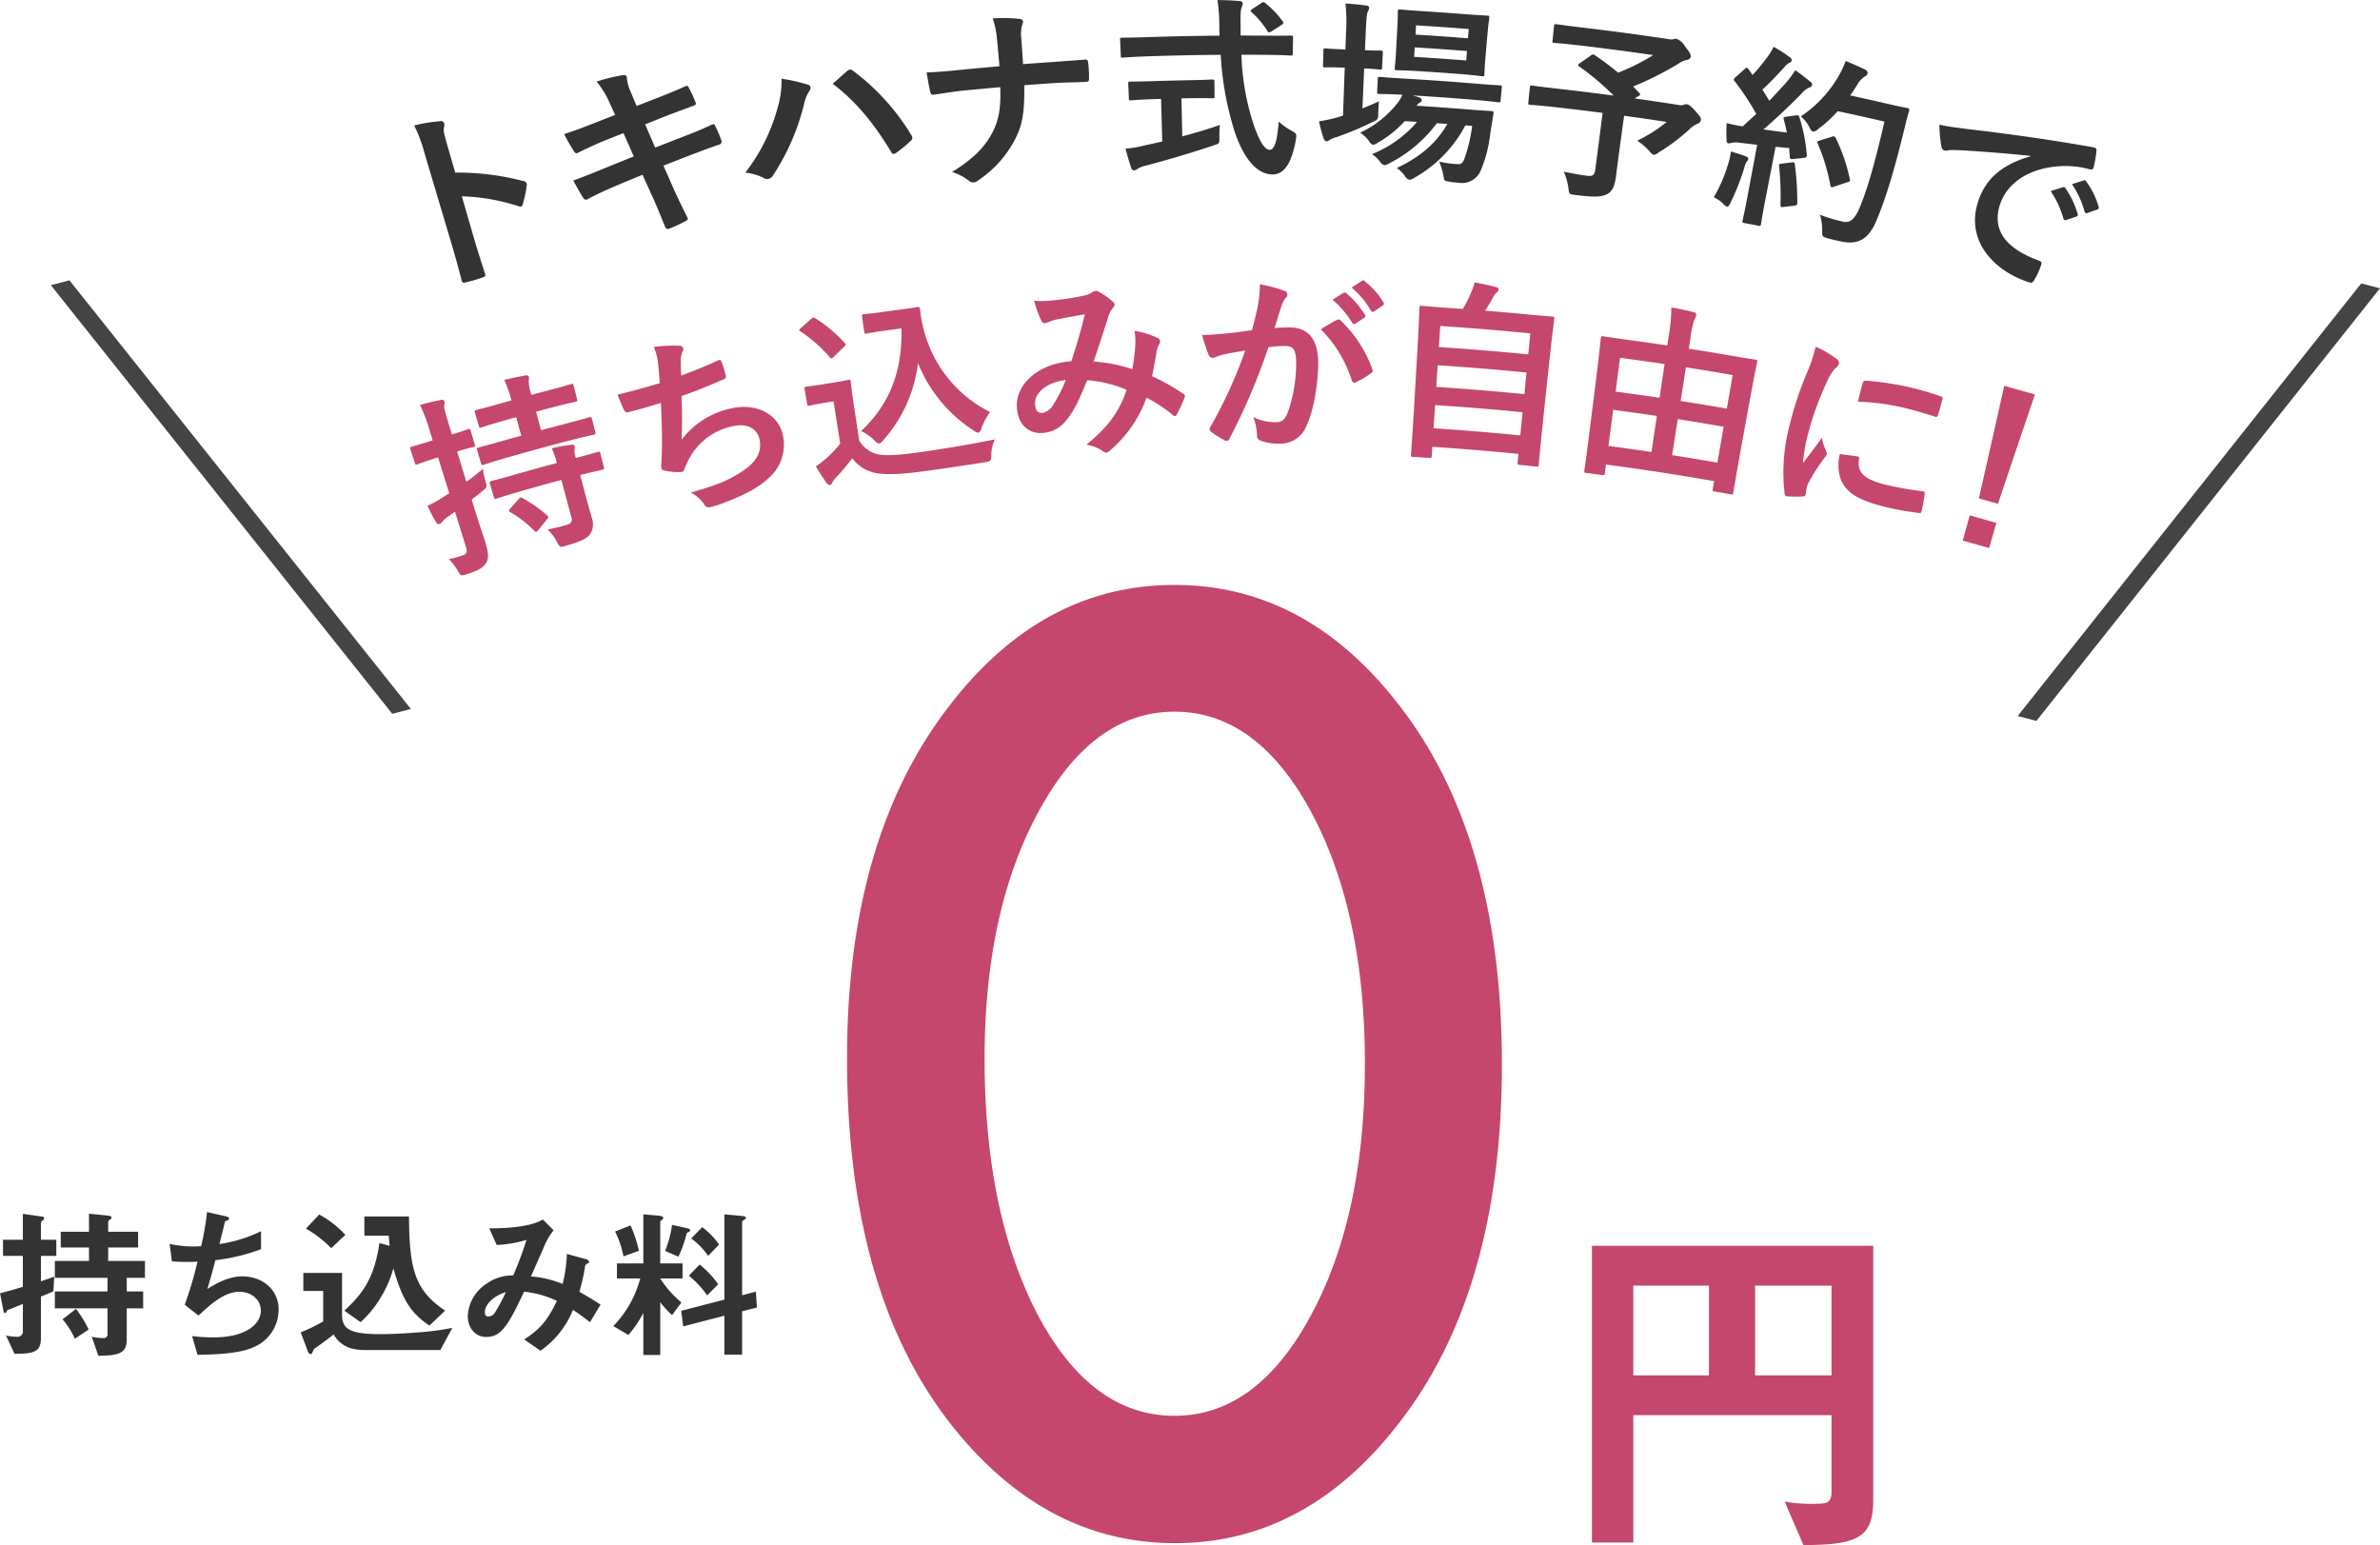
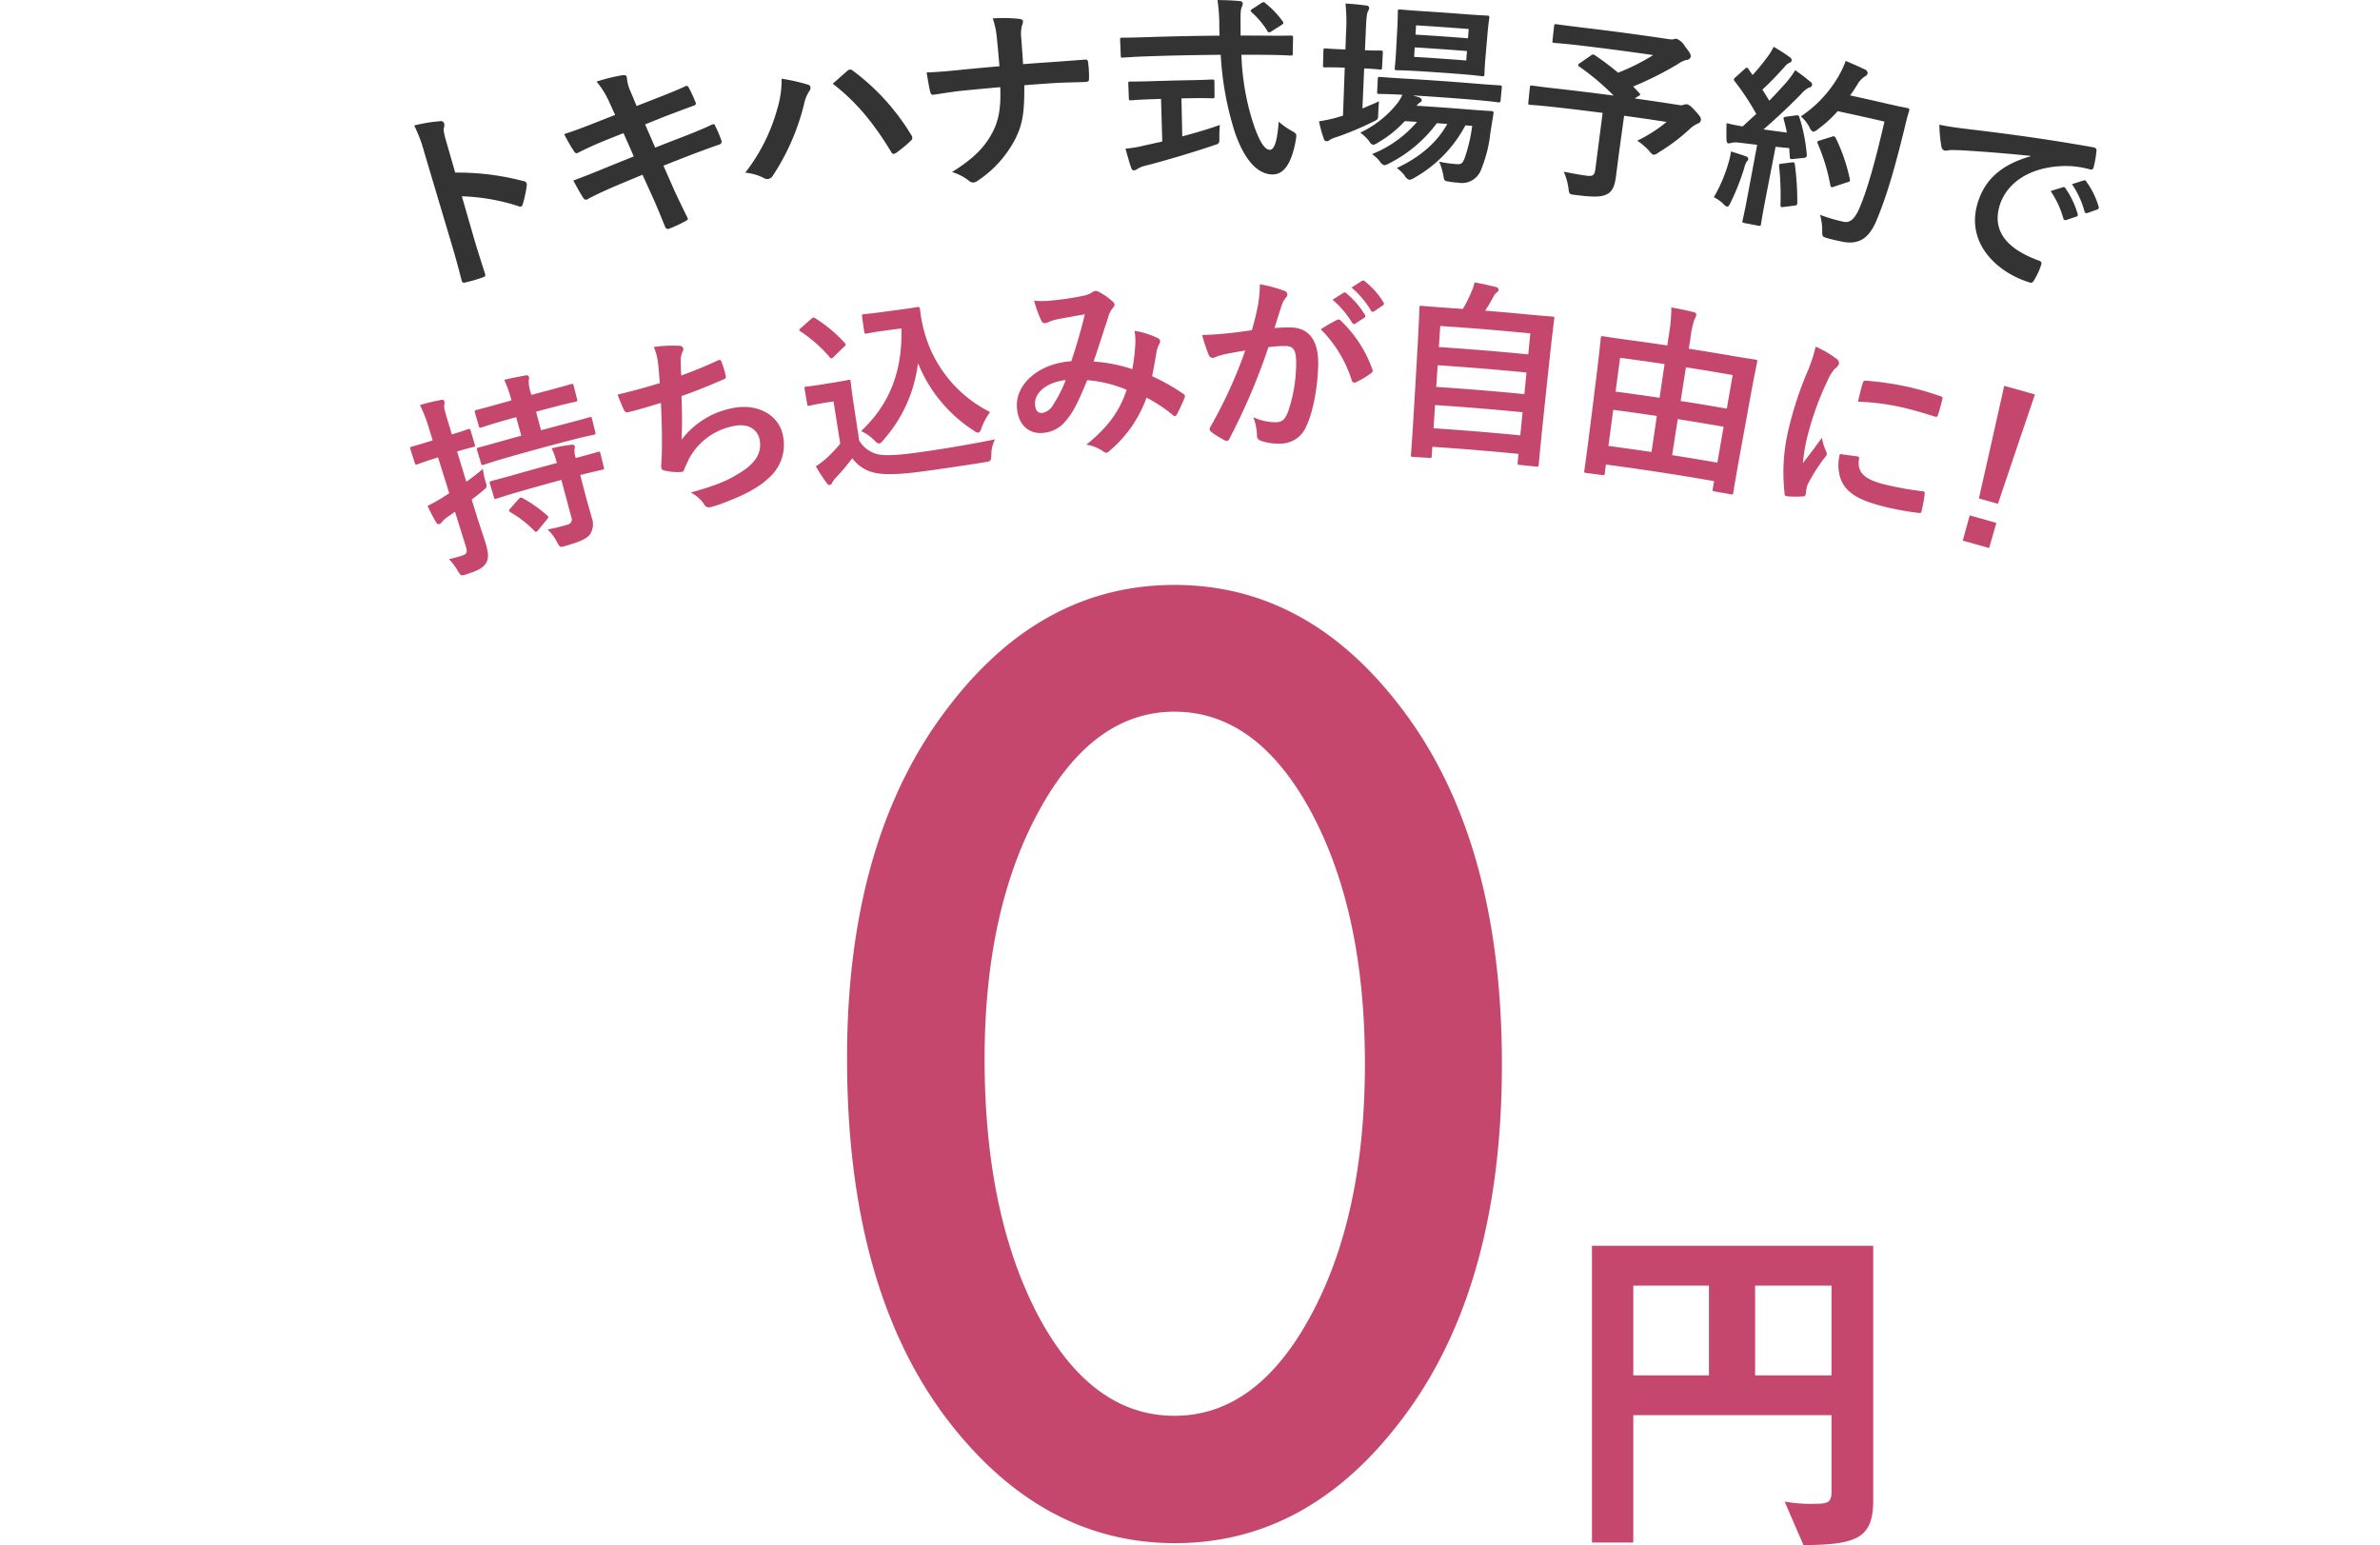
<svg xmlns="http://www.w3.org/2000/svg" id="tit_merit_popup_sp.svg" width="470.031" height="305.156" viewBox="0 0 470.031 305.156">
  <defs>
    <style>
      .cls-1 {
        fill: #333;
      }

      .cls-1, .cls-2, .cls-3 {
        fill-rule: evenodd;
      }

      .cls-2 {
        fill: #c5476e;
      }

      .cls-3 {
        fill: #444;
      }
    </style>
  </defs>
  <g id="グループ_15" data-name="グループ 15">
    <path id="トキハナ式場予約で" class="cls-1" d="M227.356,218.456c-0.595-2.058-.86-2.977-0.728-3.533a1.959,1.959,0,0,0,.067-0.935,0.729,0.729,0,0,0-.917-0.413,29.757,29.757,0,0,0-5.015.835,27.591,27.591,0,0,1,2,5.313q2.688,9.021,5.375,18.043c0.7,2.347,1.306,4.521,2.006,7.268,0.131,0.44.346,0.5,0.858,0.343a26.287,26.287,0,0,0,3.253-.954c0.512-.148.663-0.311,0.5-0.742-0.837-2.626-1.537-4.773-2.227-7.163q-1.175-4.062-2.347-8.125a40.225,40.225,0,0,1,11.208,1.96,0.6,0.6,0,0,0,.463.074,0.654,0.654,0,0,0,.379-0.537,23.183,23.183,0,0,0,.766-3.648,0.7,0.7,0,0,0-.67-0.852,50.879,50.879,0,0,0-13.456-1.676l-1.518-5.258h0Zm33.1-6.13q-1.7.658-3.4,1.327c-2.57,1.029-4.625,1.8-6.666,2.456a32.573,32.573,0,0,0,1.981,3.455,0.531,0.531,0,0,0,.817.2c0.968-.511,3.407-1.644,5.44-2.465q1.738-.694,3.483-1.38,1.018,2.3,2.03,4.605-2.572,1.021-5.132,2.068c-2.631,1.084-4.567,1.864-6.811,2.691,0.595,1.115,1.319,2.435,1.957,3.421a0.608,0.608,0,0,0,.964.2c1.337-.718,3.337-1.669,5.8-2.707q2.463-1.038,4.938-2.054,0.959,2.1,1.91,4.2c1.048,2.278,2.024,4.807,2.583,6.135a0.585,0.585,0,0,0,.839.289,26.9,26.9,0,0,0,3.214-1.5c0.311-.182.474-0.332,0.4-0.512-0.871-1.774-2.006-4.039-3.061-6.437q-0.87-1.988-1.747-3.972,2.524-1,5.062-1.984c2.613-1,4.833-1.811,5.951-2.179a0.609,0.609,0,0,0,.453-0.748,20.72,20.72,0,0,0-1.222-2.884c-0.11-.369-0.254-0.5-0.733-0.289-1.352.649-3.157,1.426-5.788,2.427q-2.685,1.034-5.357,2.092-0.988-2.293-1.986-4.584,1.632-.663,3.269-1.318c1.86-.742,4.525-1.711,6.25-2.36,0.38-.114.552-0.264,0.5-0.527a25.254,25.254,0,0,0-1.412-3.077,0.491,0.491,0,0,0-.511-0.328c-1.927.926-4.562,1.931-6.7,2.774q-1.538.6-3.073,1.2-0.632-1.507-1.266-3.014a7.95,7.95,0,0,1-.665-2.675c-0.082-.374-0.389-0.463-0.907-0.389a37.233,37.233,0,0,0-5.072,1.256,17.546,17.546,0,0,1,2.623,4.308Q259.935,211.188,260.456,212.326Zm25.7,11.4a10.449,10.449,0,0,1,3.614,1.024,1.29,1.29,0,0,0,.934.225,1.449,1.449,0,0,0,.959-0.749,45.2,45.2,0,0,0,6.1-14.032,7.229,7.229,0,0,1,1-2.518,1.124,1.124,0,0,0,.273-0.816,0.659,0.659,0,0,0-.561-0.533,36.977,36.977,0,0,0-5.148-1.159,19.071,19.071,0,0,1-.828,5.877A35.966,35.966,0,0,1,286.152,223.725Zm17.277-17.562c4.436,3.416,7.9,7.471,11.527,13.448,0.215,0.474.49,0.516,0.956,0.226a24.359,24.359,0,0,0,2.914-2.4,0.741,0.741,0,0,0,.309-0.653,0.951,0.951,0,0,0-.217-0.514A44.454,44.454,0,0,0,307.41,203.59a0.817,0.817,0,0,0-.63-0.222,0.958,0.958,0,0,0-.517.3c-0.607.51-1.563,1.379-2.834,2.492h0Zm37.582-3.871c-0.129-2.178-.226-3.437-0.364-5.23a6.915,6.915,0,0,1,.138-2.352,2.237,2.237,0,0,0,.214-0.86c-0.02-.267-0.191-0.408-0.638-0.489a29.772,29.772,0,0,0-5.341-.1,15.706,15.706,0,0,1,.808,3.81c0.184,1.674.36,3.733,0.523,5.639q-3.858.33-7.713,0.714c-1.918.191-4.108,0.418-6.672,0.512,0.236,1.4.491,2.987,0.692,3.734,0.142,0.562.279,0.739,0.779,0.646,1.47-.2,3.667-0.587,5.571-0.776q3.749-.374,7.5-0.7c0.153,4.058-.291,6.592-1.577,9.013-1.58,2.987-3.9,5.234-7.946,7.74a10.314,10.314,0,0,1,3.38,1.766,1.127,1.127,0,0,0,.865.3,1.543,1.543,0,0,0,.838-0.352,22.021,22.021,0,0,0,7.4-8.231c1.42-2.842,1.83-5.06,1.789-10.622q2.763-.214,5.526-0.4c2.181-.149,5.149-0.173,6.55-0.249,0.584-.033.734-0.156,0.7-0.767a19.036,19.036,0,0,0-.162-2.98c-0.074-.648-0.235-0.716-0.783-0.647-2.038.151-4.625,0.347-6.821,0.5q-2.628.178-5.254,0.381h0Zm39.037-1.841a61.675,61.675,0,0,0,2.751,15.178c1.928,5.658,4.541,8.379,7.4,8.449,2.219,0.064,3.83-1.972,4.69-6.854,0.176-1.183.177-1.184-.921-1.816a12.7,12.7,0,0,1-2.463-1.761c-0.277,3.479-.759,5.577-1.784,5.566-1.139-.011-2.3-2.239-3.4-5.687a49.166,49.166,0,0,1-2.189-13.091q2.339,0,4.676.019c3.577,0.033,4.793.139,5.029,0.141,0.393,0.006.433-.031,0.44-0.452q0.027-1.512.055-3.022c0.007-.421-0.032-0.46-0.427-0.467-0.238,0-1.466.045-5.066,0.012q-2.433-.019-4.866-0.019,0-.841,0-1.684c-0.04-2.563,0-3.329.2-3.864a2.446,2.446,0,0,0,.24-0.8,0.589,0.589,0,0,0-.641-0.459c-1.361-.152-2.924-0.184-4.366-0.21a34.8,34.8,0,0,1,.363,5.47c0,0.535.048,1.071,0.052,1.568q-7.1.055-14.2,0.289c-3.6.121-4.827,0.1-5.065,0.113-0.395.016-.393,0.055-0.375,0.475q0.063,1.511.128,3.02c0.018,0.421.02,0.459,0.412,0.443,0.236-.008,1.45-0.144,5.025-0.265Q372.9,200.5,380.048,200.451Zm-6.245,8.577c3.25-.058,4.335.014,4.567,0.01,0.426-.005.464-0.043,0.461-0.388q-0.015-1.434-.028-2.869c0-.421-0.044-0.459-0.472-0.455-0.234,0-1.324.085-4.6,0.144q-3.447.065-6.893,0.173c-3.31.106-4.4,0.08-4.637,0.087-0.389.016-.426,0.056-0.409,0.476q0.057,1.434.115,2.868c0.014,0.344.054,0.38,0.441,0.365,0.232-.007,1.312-0.134,4.6-0.239l1.315-.04,0.243,8.415q-1.82.4-3.633,0.806a21.48,21.48,0,0,1-3.633.6c0.361,1.325.806,2.916,1.145,3.821a0.586,0.586,0,0,0,.548.476,1.4,1.4,0,0,0,.668-0.294,4.953,4.953,0,0,1,1.565-.632c4.044-1.03,9.691-2.724,13.487-4.019,1.138-.356,1.138-0.355,1.128-1.618-0.006-.765.024-1.722,0.1-2.411-2.293.821-4.921,1.585-7.427,2.252l-0.162-7.5ZM386.33,191.37c-0.4.267-.48,0.381-0.162,0.689a16.675,16.675,0,0,1,3.079,3.654,0.515,0.515,0,0,0,.353.309,1.13,1.13,0,0,0,.518-0.224q0.938-.6,1.879-1.2c0.48-.3.523-0.452,0.289-0.761a17.785,17.785,0,0,0-3.391-3.559,0.635,0.635,0,0,0-.4-0.233,1.045,1.045,0,0,0-.481.226Q387.171,190.82,386.33,191.37Zm43.385,23.122a31.613,31.613,0,0,1-1.53,6.478c-0.428,1.041-.739,1.13-1.571,1.065a21.2,21.2,0,0,1-3.425-.489,12.759,12.759,0,0,1,.8,2.591c0.214,1.205.213,1.205,1.072,1.347a16.1,16.1,0,0,0,1.91.225,4.018,4.018,0,0,0,4.5-2.579,26.3,26.3,0,0,0,1.828-7.214q0.307-1.913.616-3.825c0.077-.416-0.032-0.5-0.456-0.54-0.232-.019-1.356-0.051-4.635-0.319q-5.034-.408-10.072-0.723a1.867,1.867,0,0,1,.661-0.649,0.511,0.511,0,0,0,.341-0.476,0.7,0.7,0,0,0-.51-0.531q-0.628-.194-1.259-0.385,5.813,0.354,11.619.831c3.755,0.312,5.063.519,5.256,0.534,0.387,0.036.429,0,.468-0.418q0.114-1.237.229-2.476c0.036-.381,0-0.423-0.389-0.459-0.195-.015-1.524-0.07-5.3-0.384q-6.522-.536-13.052-0.918c-3.781-.218-5.065-0.348-5.3-0.362-0.39-.019-0.431.017-0.449,0.4l-0.12,2.484c-0.02.42,0.017,0.46,0.4,0.479,0.194,0.012,1.4-.013,4.579.167a7.968,7.968,0,0,1-.9,1.559,20.407,20.407,0,0,1-7.421,5.917,7.9,7.9,0,0,1,1.761,1.687,1.426,1.426,0,0,0,.767.725,2.469,2.469,0,0,0,.977-0.45,21.9,21.9,0,0,0,5.292-4.236q1.209,0.07,2.419.147a22.789,22.789,0,0,1-8.889,6.368,6.691,6.691,0,0,1,1.526,1.416,1.531,1.531,0,0,0,.908.775,2.264,2.264,0,0,0,.967-0.371,26.758,26.758,0,0,0,9.4-7.926q1.035,0.072,2.072.149c-2.043,3.611-5.187,6.448-9.973,8.7a7.079,7.079,0,0,1,1.574,1.548,1.62,1.62,0,0,0,.9.783,2.156,2.156,0,0,0,.929-0.364,25.628,25.628,0,0,0,10.141-10.395Zm-9.357-22.631c-3.473-.217-4.587-0.347-4.867-0.364-0.4-.022-0.441.014-0.462,0.4-0.012.229,0.018,1.151-.1,3.252q-0.126,2.311-.251,4.623c-0.118,2.178-.242,3.015-0.256,3.282-0.021.382,0.016,0.423,0.407,0.444,0.273,0.017,1.373-.007,4.774.206q3.673,0.233,7.346.514c3.359,0.26,4.446.438,4.719,0.459,0.39,0.033.432,0,.465-0.383,0.02-.229.017-1.112,0.2-3.285l0.4-4.613c0.18-2.1.338-3,.357-3.234,0.033-.381,0-0.423-0.4-0.457-0.279-.022-1.4-0.049-4.832-0.314Q424.11,192.1,420.358,191.861Zm8.18,9.713q-5.142-.407-10.289-0.719l0.114-1.872q5.163,0.314,10.322.722Zm0.492-6.218q-0.073.917-.145,1.831-5.183-.41-10.369-0.724l0.111-1.834q5.2,0.317,10.4.727h0Zm-20.648,7.783c2.112,0.093,2.852.208,3.086,0.219,0.391,0.019.432-.017,0.451-0.4l0.144-2.905c0.019-.382-0.018-0.422-0.412-0.442-0.236-.01-0.988.027-3.114-0.066q0.074-1.7.148-3.4c0.12-2.791.2-3.745,0.423-4.233a1.9,1.9,0,0,0,.273-0.754,0.6,0.6,0,0,0-.621-0.448c-1.315-.171-2.512-0.3-4.071-0.391a33.852,33.852,0,0,1,.109,5.786q-0.058,1.644-.119,3.289l-0.315-.011c-2.6-.092-3.385-0.187-3.621-0.195-0.355-.01-0.395.027-0.406,0.409l-0.084,2.907c-0.01.383,0.028,0.422,0.38,0.432,0.234,0.008,1.019-.05,3.6.041l0.313,0.011L404.2,212.47c-0.312.1-.622,0.169-0.9,0.274a27.865,27.865,0,0,1-3.832.838,25.33,25.33,0,0,0,.935,3.433,0.645,0.645,0,0,0,.557.515,1.174,1.174,0,0,0,.7-0.323,5.859,5.859,0,0,1,1.239-.5,60.2,60.2,0,0,0,7.176-3c1.064-.524,1.061-0.446,1.084-1.71,0.041-.841.084-1.72,0.155-2.367-1.111.52-2.215,0.967-3.278,1.419Q408.212,207.1,408.382,203.139Zm42.587-1.032a0.542,0.542,0,0,0-.32.347,0.4,0.4,0,0,0,.239.337,49.255,49.255,0,0,1,6.769,5.713q-5.589-.743-11.189-1.371c-3.462-.386-4.661-0.578-4.894-0.605-0.389-.04-0.432,0-0.471.375q-0.153,1.485-.305,2.969c-0.039.381,0,.423,0.383,0.463,0.231,0.026,1.438.065,4.877,0.448q4.713,0.53,9.419,1.14-0.727,5.616-1.456,11.232c-0.138,1.063-.517,1.322-1.61,1.183q-1.752-.224-4.611-0.8a12.17,12.17,0,0,1,.916,3.193c0.154,1.252.153,1.251,1.314,1.393,3.779,0.47,5.191.436,6.38-.178,0.863-.462,1.412-1.391,1.668-3.248,0.193-1.4.4-3.152,0.775-5.919q0.432-3.147.865-6.293,4.2,0.577,8.395,1.22a27.837,27.837,0,0,1-5.8,3.7,13.057,13.057,0,0,1,2.388,2.05,2.061,2.061,0,0,0,.823.742,1.652,1.652,0,0,0,.96-0.435,37.366,37.366,0,0,0,6.077-4.548,5.836,5.836,0,0,1,1.65-1.165,0.869,0.869,0,0,0,.657-0.629c0.068-.415.031-0.655-1.013-1.795-1.071-1.221-1.448-1.358-1.757-1.407a1.314,1.314,0,0,0-.611.1,1.56,1.56,0,0,1-.92.048q-4.376-.686-8.758-1.3c0.232-.148.463-0.3,0.7-0.443,0.475-.281.481-0.318,0.207-0.628q-0.6-.645-1.207-1.29a65.008,65.008,0,0,0,8.93-4.491,4.672,4.672,0,0,1,1.608-.757,0.843,0.843,0,0,0,.821-0.607c0.066-.415-0.115-0.794-1.13-2.075a3.459,3.459,0,0,0-1.674-1.5,1.223,1.223,0,0,0-.583.105,3.159,3.159,0,0,1-1.047-.041q-8.3-1.239-16.627-2.232c-3.894-.461-5.239-0.675-5.478-0.7-0.358-.039-0.4,0-0.443.375q-0.155,1.427-.31,2.853c-0.042.381-.006,0.423,0.349,0.462,0.237,0.028,1.59.089,5.461,0.547q7.049,0.841,14.081,1.859a42.587,42.587,0,0,1-6.927,3.48,56.884,56.884,0,0,0-4.584-3.445,0.559,0.559,0,0,0-.806.055Q452.054,201.349,450.969,202.107Zm40.789,10.561c-0.539.089-.63,0.15-0.511,0.563,0.239,0.826.431,1.683,0.614,2.577-1.52-.183-3.109-0.412-4.622-0.619,2.185-1.886,4.868-4.368,7.462-7.01a4.565,4.565,0,0,1,1.595-1.28,0.6,0.6,0,0,0,.544-0.476,0.655,0.655,0,0,0-.356-0.657,35.352,35.352,0,0,0-2.97-2.269,20.173,20.173,0,0,1-1.719,2.356c-1.137,1.261-2.26,2.488-3.408,3.673-0.423-.742-0.894-1.453-1.36-2.2,1.509-1.393,2.77-2.713,4.423-4.539a2.345,2.345,0,0,1,.921-0.758,0.708,0.708,0,0,0,.449-0.42,0.751,0.751,0,0,0-.4-0.7,32.758,32.758,0,0,0-3.173-2.044,11.51,11.51,0,0,1-1.341,2.164,38.759,38.759,0,0,1-2.818,3.414q-0.4-.579-0.8-1.156a0.559,0.559,0,0,0-.313-0.289,0.616,0.616,0,0,0-.453.269q-0.89.793-1.776,1.59a1.245,1.245,0,0,0-.359.442,0.532,0.532,0,0,0,.175.381,50.054,50.054,0,0,1,4.256,6.442q-1.347,1.23-2.682,2.466c-1.007-.143-2.038-0.366-3.18-0.643-0.051,1.428-.05,2.322-0.018,3.26,0.011,0.391.079,0.674,0.346,0.722a1.063,1.063,0,0,0,.607-0.087,4.2,4.2,0,0,1,1.468-.048q1.818,0.212,3.635.435l-1.881,10.042c-0.648,3.46-.955,4.688-1,4.913-0.07.376-.04,0.421,0.331,0.491q1.41,0.264,2.82.537c0.371,0.072.416,0.042,0.489-.334,0.036-.187.21-1.479,0.881-4.935s1.337-6.887,2-10.33c0.893,0.095,1.787.193,2.687,0.255q0.061,0.891.121,1.78c0.008,0.353.153,0.421,0.594,0.393q1.073-.117,2.146-0.228c0.526-.048.641-0.22,0.611-0.655a33.352,33.352,0,0,0-1.458-7.365c-0.126-.376-0.2-0.429-0.689-0.372Q492.7,212.541,491.758,212.668Zm19.379,0.972c-1.8,7.754-3.314,13.254-4.95,17.119-0.829,1.89-1.741,2.976-3.117,2.666a31.225,31.225,0,0,1-4.657-1.379,11.121,11.121,0,0,1,.425,3.068c0,1.253,0,1.252,1.092,1.571,0.945,0.286,1.987.48,2.763,0.656,3.486,0.711,5.452-.7,6.952-4.36,1.949-4.729,3.457-9.837,5.544-18.387,0.25-1.042.49-2.047,0.817-3.07,0.089-.372.03-0.465-0.359-0.558-0.233-.054-1.142-0.2-3.94-0.847q-3.673-.849-7.354-1.649c0.513-.671.957-1.4,1.395-2.085a4.826,4.826,0,0,1,1.515-1.664,0.859,0.859,0,0,0,.558-0.661,0.932,0.932,0,0,0-.693-0.78c-0.745-.36-2.207-1.032-3.649-1.612a18.874,18.874,0,0,1-1.423,3.023,23.913,23.913,0,0,1-7.436,7.921,7.3,7.3,0,0,1,1.724,2.185,1.584,1.584,0,0,0,.669.841,1.63,1.63,0,0,0,.985-0.5,24.464,24.464,0,0,0,3.9-3.558q4.627,0.99,9.243,2.059h0Zm-12.763,3.727c-0.553.158-.576,0.271-0.387,0.7a37.624,37.624,0,0,1,2.449,8.073c0.062,0.444.2,0.552,0.668,0.381q1.341-.451,2.689-0.9c0.5-.123.6-0.218,0.5-0.633a34.767,34.767,0,0,0-2.774-8.092,0.5,0.5,0,0,0-.743-0.277q-1.2.369-2.4,0.743h0Zm-20.937,11.209a7.723,7.723,0,0,1,1.824,1.255,1.871,1.871,0,0,0,.778.606c0.224,0.04.421-.2,0.673-0.734a46.031,46.031,0,0,0,2.751-6.966,3.921,3.921,0,0,1,.45-1.162,1.382,1.382,0,0,0,.332-0.522,0.622,0.622,0,0,0-.563-0.571c-0.733-.29-1.741-0.59-2.857-0.945a12.864,12.864,0,0,1-.452,2.1,29.742,29.742,0,0,1-2.936,6.943h0Zm13.369-6.619c-0.485.06-.538,0.128-0.467,0.571a56.909,56.909,0,0,1,.264,7.543c0,0.39.014,0.51,0.613,0.435q1.058-.138,2.118-0.272c0.517-.05.578-0.154,0.588-0.582a55.418,55.418,0,0,0-.475-7.479c-0.068-.443-0.129-0.534-0.615-0.475Q491.818,221.825,490.806,221.957Zm49.172-1.464c-5.469,1.574-9.126,4.4-10.554,9.637-2.063,7.683,4,13.346,10.4,15.29,0.438,0.132.651-.043,0.927-0.559a13.725,13.725,0,0,0,1.359-3.027c0.122-.4-0.055-0.616-0.644-0.8-6.282-2.33-8.974-5.84-7.644-10.6,1.237-4.414,5.674-7.848,12.812-8.024a17.908,17.908,0,0,1,4.9.619c0.5,0.154.758,0.116,0.895-.322a20.7,20.7,0,0,0,.581-3.346c0.041-.268-0.083-0.547-0.682-0.653-10.306-1.833-19.126-2.923-24.045-3.506-3.117-.384-4.312-0.528-6.3-0.952a26.816,26.816,0,0,0,.41,4.367,0.922,0.922,0,0,0,.585.742,2.354,2.354,0,0,0,.918-0.081c0.622-.037,1.024-0.013,2.566.035,4.311,0.261,8.619.6,13.532,1.1C539.993,220.444,539.986,220.468,539.978,220.493Zm3.975,6.868a18.494,18.494,0,0,1,2.514,5.4,0.414,0.414,0,0,0,.6.305q0.96-.326,1.924-0.646a0.381,0.381,0,0,0,.294-0.55,17.231,17.231,0,0,0-2.376-5.015,0.414,0.414,0,0,0-.545-0.246Q545.158,226.983,543.953,227.361ZM548.168,226a17.692,17.692,0,0,1,2.471,5.373,0.409,0.409,0,0,0,.6.31l1.861-.655a0.434,0.434,0,0,0,.322-0.62,15.754,15.754,0,0,0-2.408-4.89,0.415,0.415,0,0,0-.547-0.25Q549.318,225.629,548.168,226Z" transform="translate(-138.969 -189.625)" />
    <path id="持ち込みが自由に_" data-name="持ち込みが自由に！" class="cls-2" d="M232.127,288.281c0.733-.543,1.458-1.121,2.146-1.687,0.919-.753.92-0.752,0.572-1.926a15.971,15.971,0,0,1-.518-2.441,35.928,35.928,0,0,1-3.269,2.539q-0.907-2.984-1.814-5.968c2.209-.67,2.994-0.82,3.223-0.889,0.343-.1.37-0.15,0.262-0.517l-0.8-2.678c-0.119-.4-0.168-0.429-0.514-0.326-0.23.07-.977,0.368-3.2,1.042q-0.3-.988-0.6-1.977c-0.757-2.489-.991-3.258-0.9-3.8a1.725,1.725,0,0,0,0-.839,0.591,0.591,0,0,0-.732-0.178c-1.365.256-2.591,0.553-4.076,0.977a29.848,29.848,0,0,1,1.929,5.09q0.3,0.951.592,1.9l-0.5.155c-2.6.816-3.425,1.006-3.655,1.078-0.344.11-.37,0.159-0.241,0.56q0.427,1.329.854,2.659c0.118,0.364.167,0.389,0.509,0.279,0.228-.072,1-0.405,3.584-1.216l0.5-.154q1.105,3.543,2.21,7.086-0.549.352-1.1,0.7a26.107,26.107,0,0,1-3.183,1.775,32.121,32.121,0,0,0,1.707,3.27,0.5,0.5,0,0,0,.634.32,1.058,1.058,0,0,0,.524-0.408,4.493,4.493,0,0,1,1.114-1c0.475-.31.938-0.656,1.44-1.013q1.077,3.453,2.153,6.9c0.331,1.06.177,1.468-.7,1.744a22.137,22.137,0,0,1-2.632.715,13.167,13.167,0,0,1,1.749,2.333c0.6,1.014.6,1.013,1.765,0.646,2.242-.745,3.059-1.193,3.682-2.025,0.648-.879.678-1.967,0.055-4.018-0.556-1.831-1.268-3.774-2.325-7.252q-0.224-.732-0.445-1.464h0Zm18.92-11.547c3.661-.952,4.981-1.193,5.209-1.253,0.344-.087.373-0.133,0.271-0.541q-0.324-1.3-.649-2.6c-0.093-.371-0.141-0.4-0.487-0.312-0.23.06-1.52,0.452-5.2,1.41q-2.187.571-4.371,1.161l-0.987-3.657q1.426-.385,2.856-0.763c3.476-.916,4.695-1.138,4.927-1.2,0.387-.1.416-0.145,0.322-0.516q-0.334-1.317-.668-2.634c-0.1-.407-0.151-0.435-0.541-0.336-0.233.062-1.423,0.434-4.92,1.355q-1.439.38-2.874,0.768a8,8,0,0,1-.553-2.823,1.715,1.715,0,0,0,.035-0.8,0.589,0.589,0,0,0-.725-0.2c-1.359.249-2.6,0.47-4.134,0.857a24.821,24.821,0,0,1,1.421,4.053q-0.969.27-1.937,0.542c-3.523,1-4.7,1.272-4.935,1.337-0.425.124-.453,0.172-0.334,0.576l0.763,2.608c0.108,0.367.157,0.392,0.579,0.269,0.231-.065,1.36-0.484,4.862-1.475q0.962-.272,1.924-0.539,0.508,1.826,1.015,3.65-1.607.447-3.21,0.9c-3.667,1.047-4.982,1.367-5.211,1.432-0.382.113-.409,0.161-0.3,0.528q0.381,1.284.761,2.568c0.119,0.4.168,0.429,0.547,0.317,0.228-.065,1.492-0.529,5.135-1.569q5.694-1.622,11.413-3.115h0Zm-1.21,7.682,1.977,7.393a1.041,1.041,0,0,1-.728,1.424,39.951,39.951,0,0,1-3.981.971,8.787,8.787,0,0,1,1.88,2.5c0.608,1.063.571,1.072,1.7,0.725,3-.854,4.029-1.4,4.7-2.129a3.606,3.606,0,0,0,.434-3.474c-0.327-1.259-.815-2.833-1.257-4.536q-0.5-1.926-1-3.852c3.021-.743,4.162-0.983,4.388-1.041,0.339-.085.367-0.131,0.275-0.5l-0.678-2.71c-0.092-.371-0.14-0.4-0.481-0.313-0.228.059-1.349,0.412-4.38,1.2a3.968,3.968,0,0,1-.252-1.753,1.108,1.108,0,0,0,.046-0.6,0.652,0.652,0,0,0-.752-0.239,29.934,29.934,0,0,0-3.808.689,14.585,14.585,0,0,1,1.019,2.9q-3.915,1.047-7.819,2.154c-3.581,1.019-4.843,1.321-5.069,1.385-0.414.122-.419,0.243-0.311,0.61q0.386,1.3.769,2.606c0.109,0.367.157,0.392,0.568,0.271,0.225-.063,1.435-0.509,4.993-1.522Q245.948,285.457,249.837,284.416Zm-10.081,5.63c-0.335.376-.329,0.534,0.017,0.752a21.123,21.123,0,0,1,4.747,3.694,0.39,0.39,0,0,0,.368.174,1.2,1.2,0,0,0,.38-0.346q0.857-1.056,1.722-2.11c0.362-.418.332-0.528,0.018-0.8A26.1,26.1,0,0,0,242.157,288a0.415,0.415,0,0,0-.389-0.089,0.838,0.838,0,0,0-.4.312Q240.562,289.135,239.756,290.046Zm29.517-24.753c-2.943.889-5.322,1.553-8.345,2.271,0.448,1.191,1.089,2.691,1.311,3.111a0.672,0.672,0,0,0,.854.348c1.963-.463,4.347-1.206,6.4-1.819,0.177,3.881.262,6.764,0.172,10.237-0.024.594-.048,1.188-0.093,1.865a2.6,2.6,0,0,0,.02.781c0.076,0.336.336,0.433,1,.558a11.146,11.146,0,0,0,3,.191c0.346-.037.426-0.211,0.591-0.718,0.233-.56.512-1.091,0.746-1.651a12.689,12.689,0,0,1,9.03-6.714c2.907-.572,4.666.777,5.032,2.731,0.446,2.371-.63,4.359-3.286,6.129-2.759,1.837-4.941,2.774-10.316,4.294a7.212,7.212,0,0,1,2.586,2.22,1.066,1.066,0,0,0,1.119.7,18.154,18.154,0,0,0,2.691-.839c3.914-1.475,6.943-2.992,8.915-4.882a8.67,8.67,0,0,0,2.906-8.393c-0.685-3.878-4.737-6.51-9.866-5.5a16.618,16.618,0,0,0-10.16,6.245c0.115-2.766.111-5.388-.014-8.61,3.162-1.105,5.169-1.949,8.371-3.325a0.5,0.5,0,0,0,.348-0.693,16.567,16.567,0,0,0-.82-2.725c-0.174-.472-0.378-0.471-0.9-0.212-2.082,1-5.166,2.219-7.058,2.9-0.084-1.352-.087-2.134-0.105-3.186a3.873,3.873,0,0,1,.375-1.526,1.228,1.228,0,0,0,.149-0.657,0.873,0.873,0,0,0-.929-0.508,26.314,26.314,0,0,0-4.9.236,12.106,12.106,0,0,1,.878,3.607C269.062,262.675,269.178,263.943,269.273,265.293Zm43.788-14.024c-2.464.336-3.19,0.367-3.428,0.4-0.437.063-.472,0.106-0.417,0.485l0.423,2.955c0.059,0.416.1,0.449,0.538,0.387,0.237-.033.936-0.214,3.384-0.548q1.718-.234,3.437-0.456c0.206,8.775-2.514,15.129-7.966,20.274a9.018,9.018,0,0,1,2.685,1.887,1.661,1.661,0,0,0,.9.6,1.871,1.871,0,0,0,.758-0.649,27.851,27.851,0,0,0,6.887-15.28A28.417,28.417,0,0,0,331.3,274.683a1.54,1.54,0,0,0,.889.405,1.216,1.216,0,0,0,.6-0.909A13.724,13.724,0,0,1,334.5,271a25.077,25.077,0,0,1-12.69-14.841,27.406,27.406,0,0,1-1.153-5.526,0.379,0.379,0,0,0-.449-0.369c-0.518.064-1.782,0.3-3.612,0.532q-1.77.23-3.539,0.47h0Zm-5.619,17.351c-0.348-2.308-.431-3.38-0.465-3.607-0.057-.378-0.1-0.41-0.489-0.351-0.233.036-.843,0.2-2.9,0.525q-1.24.195-2.481,0.395c-2.092.341-2.646,0.359-2.84,0.391-0.426.071-.459,0.115-0.395,0.493l0.489,2.9c0.07,0.415.115,0.447,0.538,0.376,0.192-.032.717-0.2,2.8-0.538q0.942-.153,1.886-0.3,0.661,4.176,1.322,8.352a25.786,25.786,0,0,1-2.784,2.93,17.908,17.908,0,0,1-2.026,1.541,35.508,35.508,0,0,0,2.13,3.29,0.8,0.8,0,0,0,.6.405,0.679,0.679,0,0,0,.5-0.47,3.5,3.5,0,0,1,.624-0.877,47.042,47.042,0,0,0,3.341-3.939,7.474,7.474,0,0,0,4.191,2.812c1.911,0.492,5.062.385,8.919-.117,3.9-.507,8.343-1.155,13.086-1.918,1.195-.2,1.195-0.2,1.259-1.438a7.065,7.065,0,0,1,.721-3.072c-5.589,1.131-11.3,2.072-16.163,2.712-3.282.431-5.687,0.545-7.085,0.206a5.871,5.871,0,0,1-3.567-2.683q-0.6-4.011-1.211-8.021h0Zm-1.75-10.533c0.386-.368.375-0.444,0.087-0.749a27.894,27.894,0,0,0-5.815-4.865c-0.36-.214-0.434-0.163-0.828.172q-1,.877-1.99,1.76c-0.392.337-.451,0.463-0.091,0.675a27.7,27.7,0,0,1,5.79,5.111,0.4,0.4,0,0,0,.354.215,1.077,1.077,0,0,0,.468-0.344q1.008-.99,2.025-1.975h0Zm56.9,4.447a30.861,30.861,0,0,0-7.653-1.506c1-2.821,1.932-5.864,2.82-8.518a5.091,5.091,0,0,1,.965-2.044,0.978,0.978,0,0,0,.363-0.671,0.907,0.907,0,0,0-.392-0.631,12.955,12.955,0,0,0-2.829-1.952,0.947,0.947,0,0,0-.568-0.12,0.907,0.907,0,0,0-.511.183,4.78,4.78,0,0,1-1.918.769,50.9,50.9,0,0,1-6.148.921,16.036,16.036,0,0,1-3.526.043,23,23,0,0,0,1.483,4.066,0.643,0.643,0,0,0,.666.37,2.16,2.16,0,0,0,.7-0.207,8.4,8.4,0,0,1,1.749-.552c1.295-.248,3.26-0.616,5.426-0.982-0.789,3.27-1.6,6.007-2.668,9.264-6.529.449-11.178,4.616-10.733,9.337,0.339,3.7,2.789,5.011,4.989,4.833a6.326,6.326,0,0,0,4.709-2.474c1.418-1.636,2.388-3.622,4.17-7.953a25.1,25.1,0,0,1,7.782,1.9c-1.273,3.935-3.45,7.215-7.96,10.842a7.623,7.623,0,0,1,3.38,1.361,1.035,1.035,0,0,0,.581.235,1.377,1.377,0,0,0,.73-0.464,24.505,24.505,0,0,0,7.2-10.429,29.319,29.319,0,0,1,5.154,3.408,0.735,0.735,0,0,0,.467.254,0.433,0.433,0,0,0,.335-0.279,34.424,34.424,0,0,0,1.552-3.338c0.105-.385.138-0.578-0.253-0.8a41.133,41.133,0,0,0-6.15-3.468c0.322-1.66.647-3.357,0.9-4.975a6.323,6.323,0,0,1,.572-1.514,0.709,0.709,0,0,0-.312-1.022,16.748,16.748,0,0,0-4.633-1.458,11.664,11.664,0,0,1,.157,2.6,37.9,37.9,0,0,1-.594,4.969h0Zm-13.146,2.155a27.389,27.389,0,0,1-2.47,4.864,3.123,3.123,0,0,1-2.108,1.624c-0.917.075-1.383-.424-1.485-1.644-0.185-2.171,2.119-4.408,6.063-4.844h0Zm52.69-15.864a18.554,18.554,0,0,1,3.875,4.557,0.42,0.42,0,0,0,.668.138q0.851-.564,1.7-1.125a0.379,0.379,0,0,0,.142-0.607,17.294,17.294,0,0,0-3.638-4.223,0.422,0.422,0,0,0-.6-0.095q-1.079.675-2.154,1.355h0Zm3.749-2.415a17.738,17.738,0,0,1,3.825,4.543,0.415,0.415,0,0,0,.67.143q0.818-.561,1.64-1.117a0.433,0.433,0,0,0,.15-0.683,15.789,15.789,0,0,0-3.635-4.094,0.422,0.422,0,0,0-.6-0.1q-1.028.651-2.051,1.307h0Zm-19.674,8.425c-1.536.234-2.992,0.435-4.643,0.606-1.731.172-3.46,0.315-5.191,0.351a35.574,35.574,0,0,0,1.293,3.916,0.861,0.861,0,0,0,1.257.476,11.405,11.405,0,0,1,2.139-.642c1.053-.2,2.3-0.446,3.826-0.684a91.028,91.028,0,0,1-6.884,15.081,0.717,0.717,0,0,0-.144.424,0.79,0.79,0,0,0,.314.568,17.8,17.8,0,0,0,2.641,1.643,0.619,0.619,0,0,0,.98-0.356,123.265,123.265,0,0,0,7.672-18.014,25.205,25.205,0,0,1,3.292-.247c1.725,0.017,2.222.868,2.185,3.546a29.819,29.819,0,0,1-1.621,9.509c-0.628,1.563-1.2,2.015-2.459,2.007a10.3,10.3,0,0,1-4.383-1,10.892,10.892,0,0,1,.728,3.557,1.024,1.024,0,0,0,.682,1.072,10.1,10.1,0,0,0,3.929.59,5.473,5.473,0,0,0,5.165-3.53c1.341-2.732,2.223-7.8,2.315-11.934,0.112-4.894-1.806-7.433-5.481-7.476a29.25,29.25,0,0,0-3.156.126c0.521-1.6.927-3.017,1.457-4.582a4.753,4.753,0,0,1,.809-1.447,0.785,0.785,0,0,0,.285-0.571,0.812,0.812,0,0,0-.632-0.772,28.769,28.769,0,0,0-4.8-1.285,25.268,25.268,0,0,1-.4,4.248C387.116,251.313,386.839,252.653,386.213,254.835Zm13.6-.172a24.786,24.786,0,0,1,6.125,10.088,0.552,0.552,0,0,0,.879.337,16.33,16.33,0,0,0,2.979-1.8,0.542,0.542,0,0,0,.187-0.759,24.527,24.527,0,0,0-6.176-9.524,0.564,0.564,0,0,0-.746-0.213,31.741,31.741,0,0,0-3.248,1.87h0Zm21.473,25.4c0.376,0.025.417-.011,0.442-0.393l0.117-1.794q8.516,0.558,17.014,1.394-0.084.857-.169,1.714c-0.037.381,0,.422,0.372,0.46q1.67,0.165,3.339.342c0.375,0.039.417,0.006,0.457-.375,0.021-.19.16-2.215,1.241-12.374q0.428-4.016.854-8.029c0.644-6.05.95-8.173,0.974-8.4,0.041-.38.005-0.423-0.391-0.465-0.278-.026-1.673-0.107-5.522-0.479q-3.868-.369-7.741-0.684a30.938,30.938,0,0,0,1.63-2.745,2.592,2.592,0,0,1,.676-0.865,0.771,0.771,0,0,0,.366-0.506,0.621,0.621,0,0,0-.519-0.544c-1.145-.289-2.887-0.7-4.243-0.918a8.683,8.683,0,0,1-.577,1.76,25.3,25.3,0,0,1-1.743,3.477q-1.291-.094-2.583-0.183c-3.855-.261-5.243-0.409-5.522-0.427-0.4-.024-0.439.012-0.461,0.394-0.016.268-.058,2.373-0.468,9.479q-0.206,3.534-.409,7.067c-0.59,10.2-.782,12.22-0.8,12.45-0.022.382,0.014,0.422,0.39,0.444Q419.652,279.962,421.288,280.067Zm0.8-5.853,0.3-4.582q8.649,0.567,17.283,1.417l-0.45,4.569q-8.558-.841-17.133-1.4h0Zm0.535-8.171q0.141-2.139.281-4.277,8.778,0.576,17.539,1.438l-0.42,4.265Q431.332,266.614,422.623,266.043Zm0.789-12.028q8.9,0.584,17.792,1.458-0.205,2.076-.409,4.151-8.819-.867-17.656-1.447Zm32.031,29.436c0.374,0.049.417,0.016,0.462-.325q0.116-.873.23-1.745,10.707,1.415,21.364,3.273l-0.276,1.583c-0.059.34-.029,0.384,0.344,0.449q1.62,0.284,3.238.578c0.372,0.068.417,0.037,0.478-.3,0.042-.225.283-1.971,1.918-10.93q0.669-3.671,1.339-7.34c1.01-5.534,1.418-7.327,1.459-7.553,0.069-.376.037-0.421-0.355-0.492-0.274-.047-1.578-0.217-5.339-0.866q-3.9-.669-7.806-1.282l0.321-2.041a17.639,17.639,0,0,1,.791-3.749,3.435,3.435,0,0,0,.381-0.87,0.544,0.544,0,0,0-.525-0.547c-1.369-.369-2.91-0.682-4.419-0.944a32.7,32.7,0,0,1-.492,5.5q-0.148,1-.3,2.006-3.654-.543-7.314-1.037c-3.778-.507-5.069-0.735-5.345-0.772-0.394-.05-0.438-0.016-0.485.363-0.028.228-.176,2.061-0.979,8.516l-0.822,6.607c-1.128,9.076-1.42,10.813-1.453,11.079-0.043.342-.01,0.384,0.364,0.431q1.611,0.2,3.219.413h0Zm13.761-3.933q0.556-3.553,1.114-7.107,4.533,0.711,9.055,1.5L478.137,281Q473.676,280.22,469.2,279.518ZM456.622,277.7l0.942-7.132q4.314,0.57,8.621,1.211-0.528,3.558-1.058,7.115Q460.877,278.264,456.622,277.7ZM481.156,263.7L480,270.33q-4.552-.795-9.117-1.51l1.044-6.654Q476.545,262.891,481.156,263.7Zm-22.233-3.407q4.4,0.582,8.789,1.235-0.5,3.33-.992,6.661-4.335-.645-8.68-1.219,0.442-3.339.883-6.677h0Zm38.614-2.185a30.019,30.019,0,0,1-1.835,5.445,69.3,69.3,0,0,0-3.774,12.045,36.5,36.5,0,0,0-.512,11.528,0.46,0.46,0,0,0,.4.51,19.359,19.359,0,0,0,3.176.031,0.5,0.5,0,0,0,.586-0.385c0.063-.3.052-0.615,0.146-1.064a4.378,4.378,0,0,1,.357-1.137,35.5,35.5,0,0,1,3.347-5.2,1.055,1.055,0,0,0,.318-0.558,1.507,1.507,0,0,0-.145-0.618,10.068,10.068,0,0,1-.825-2.642c-1.659,2.387-2.6,3.481-3.747,5.04a36.943,36.943,0,0,1,.68-4.431,58.852,58.852,0,0,1,4.134-11.764,8.715,8.715,0,0,1,1.5-2.461,2.122,2.122,0,0,0,.825-1,1.187,1.187,0,0,0-.711-1.089A17.73,17.73,0,0,0,497.537,258.1Zm4.792,21.195a8.445,8.445,0,0,0,.242,5.149c1.121,2.568,3.485,4.025,8.981,5.354a56.879,56.879,0,0,0,6.15,1.1c0.65,0.087.659,0.051,0.774-.394a28.071,28.071,0,0,0,.594-3.245c0.049-.5-0.016-0.557-0.4-0.616a62.137,62.137,0,0,1-7.268-1.29c-4.081-.978-5.671-2.309-5.312-4.939,0.093-.41.06-0.614-0.251-0.646Q504.085,279.529,502.329,279.3Zm3.575-10.339a45.855,45.855,0,0,1,8.958,1.171c1.967,0.473,3.952,1.039,6.223,1.77a0.413,0.413,0,0,0,.613-0.318c0.34-1.019.6-2.02,0.877-3.133,0.094-.371.036-0.465-0.769-0.708a57.282,57.282,0,0,0-5.689-1.638,59.388,59.388,0,0,0-8.594-1.291,0.567,0.567,0,0,0-.687.513C506.617,265.943,506.409,266.876,505.9,268.959Zm34.951-1.425q-3.032-.873-6.071-1.71-2.48,11.124-5,22.239,1.886,0.524,3.768,1.061Q537.181,278.323,540.855,267.534Zm-12.884,23.879-1.374,4.979q2.607,0.72,5.21,1.468,0.713-2.483,1.426-4.965Q530.605,292.141,527.971,291.413Z" transform="translate(-138.969 -189.625)" />
-     <path id="シェイプ_661" data-name="シェイプ 661" class="cls-3" d="M149.013,245.953l3.67-.963,67.432,84.658-3.67.961Z" transform="translate(-138.969 -189.625)" />
-     <path id="シェイプ_661-2" data-name="シェイプ 661" class="cls-3" d="M608.987,246.572l-3.693-.971-67.847,85.438,3.694,0.972Z" transform="translate(-138.969 -189.625)" />
  </g>
-   <path id="持ち込み料" class="cls-1" d="M167.594,442v-3.338h-7.259v-2.657h5.9V432.9h-5.9v-1.88a0.586,0.586,0,0,1,.357-0.519,0.474,0.474,0,0,0,.291-0.421c0-.292-0.453-0.324-0.616-0.356l-3.824-.389V432.9h-5.574v3.111h5.574v2.657H149.8V442h10.4v2.69H149.8v3.338h10.4v4.99a0.76,0.76,0,0,1-.907.875,10.744,10.744,0,0,1-2.2-.259l1.3,3.759c4.115-.032,5.606-0.518,5.606-3.24V448.03h3.241v-3.338H164V442h3.6ZM156.479,452.21a23.654,23.654,0,0,0-2.5-4.083l-2.657,2.074a15.64,15.64,0,0,1,2.43,3.824Zm-6.385-14.551v-3.175h-3.046V431.21a0.857,0.857,0,0,1,.486-0.648,0.516,0.516,0,0,0,.162-0.324,0.363,0.363,0,0,0-.389-0.324l-3.824-.551v5.121h-3.921v3.175h3.921v6.125c-2.009.616-2.787,0.81-4.5,1.264l0.68,3.565a0.348,0.348,0,0,0,.324.324c0.163,0,.195-0.065.357-0.389a0.535,0.535,0,0,1,.421-0.292c0.778-.291.908-0.356,2.722-1.1v5.25a1.071,1.071,0,0,1-1.231,1.231,9.136,9.136,0,0,1-2.106-.259l1.685,3.629c4.115,0,5.217-.486,5.217-3.208v-8.1c1.037-.421,1.167-0.453,2.463-1.037l0.162-2.884c-1.2.421-1.458,0.519-2.625,0.907v-5.023h3.046Zm43.9,10.6c0-3.953-3.208-6.546-7.2-6.546-1.328,0-3.6.357-6.87,2.5,0.648-2.139,1.329-4.7,1.588-5.7a37.864,37.864,0,0,0,9.009-2.171V432.8a28.229,28.229,0,0,1-8.2,2.528c0.162-.68.94-3.856,1.1-4.472,0.389-.227.81-0.227,0.81-0.583a0.87,0.87,0,0,0-.68-0.422l-3.695-.842a51.588,51.588,0,0,1-1.166,6.74c-0.519.033-1.07,0.065-1.685,0.065a21.734,21.734,0,0,1-4.537-.518l0.453,3.435c1.3,0.129,2.755.129,3.047,0.129,0.615,0,1.328,0,2.009-.064a73.708,73.708,0,0,1-2.528,8.523l2.722,2.139c2.463-2.3,5.12-4.7,8.1-4.7,2.236,0,4.213,1.49,4.213,3.694,0,2.69-2.949,5.315-9.366,5.315a33.794,33.794,0,0,1-4.213-.26l1.07,3.7c3.727-.065,8.62-0.227,11.472-1.685A8.033,8.033,0,0,0,193.99,448.256Zm32.877,0.227c-5.963-4.051-7.065-8.1-7.13-18.6h-8.814v3.791h4.828c0.033,0.584.065,1.1,0.162,2.01l-2.009-.551c-1.037,6.967-3.338,10.046-6.935,13.351l3.208,2.269a21.1,21.1,0,0,0,4.051-4.991,22.432,22.432,0,0,0,2.431-5.639c1.944,7,3.921,9.074,7.1,11.31Zm-19.7-14.972a19.981,19.981,0,0,0-5.152-4.018l-2.625,2.787a23.425,23.425,0,0,1,4.99,3.856Zm21.13,18.375a53.419,53.419,0,0,1-7.033.907c-2.43.195-4.828,0.325-7.259,0.325-6.125,0-7.486-1.1-7.486-3.857V441.03h-7.648v3.564h3.921v6.028a33.932,33.932,0,0,1-4.439,2.139l1.393,3.727a0.776,0.776,0,0,0,.551.583c0.227,0,.259-0.1.551-0.745a0.658,0.658,0,0,1,.389-0.454c1.685-1.167,3.305-2.43,3.629-2.69a5.605,5.605,0,0,0,1.362,1.653c0.907,0.681,2.009,1.426,4.893,1.426h14.81Zm29.269-4.6c-1.393-.907-2.4-1.523-4.18-2.527a39.175,39.175,0,0,0,1.1-4.829,0.739,0.739,0,0,1,.356-0.681c0.454-.227.486-0.259,0.486-0.421a0.927,0.927,0,0,0-.777-0.551l-3.63-1a27.573,27.573,0,0,1-.843,5.93,20.846,20.846,0,0,0-6.254-1.491c0.454-1,2.754-6.222,2.787-6.352a13.2,13.2,0,0,1,1.685-2.754l-2.139-2.139c-1.75,1.134-5.574,1.782-10.565,1.75l1.459,3.273a22.611,22.611,0,0,0,5.9-1,75.027,75.027,0,0,1-2.625,7.032,8.747,8.747,0,0,0-5.153,1.555,8.056,8.056,0,0,0-3.824,6.417c0,2.4,1.458,4.18,3.662,4.18,2.852,0,4.245-2.074,7.454-8.944a20.059,20.059,0,0,1,6.481,1.815c-1.944,4.116-3.6,5.768-6.449,7.616l3.208,2.236a18.073,18.073,0,0,0,6.417-8.07c0.745,0.486,1.653,1.1,3.37,2.431Zm-18.7-2.463a36.869,36.869,0,0,1-2.139,4.019,1.48,1.48,0,0,1-1.361.778c-0.227,0-.649-0.033-0.649-0.875C234.715,447.544,236.077,445.7,238.864,444.821Zm42.119-9.4a15.409,15.409,0,0,0-3.338-3.435l-2.171,2.236a14.128,14.128,0,0,1,3.338,3.435Zm-5.7-2.819c0-.195-0.194-0.292-0.875-0.454l-2.722-.616a21.451,21.451,0,0,1-1.361,5.153l2.625,1.134a24.778,24.778,0,0,0,1.62-4.569,0.562,0.562,0,0,1,.389-0.292A0.592,0.592,0,0,0,275.279,432.6Zm13.157,15.264-0.194-3.144-2.722.713V430.951a1.039,1.039,0,0,1,.518-0.486,0.39,0.39,0,0,0,.227-0.292c0-.194-0.129-0.324-0.778-0.389l-3.467-.324v16.852l-8.523,2.2,0.389,3.078,8.134-2.106v7.68h3.5v-8.555Zm-7.648-4.6a18.25,18.25,0,0,0-3.662-3.889l-2.138,2.2a18.005,18.005,0,0,1,3.629,3.888Zm-15.652-6.611a25.388,25.388,0,0,0-1.653-5.023l-3.046,1.231a19.191,19.191,0,0,1,1.653,4.894Zm8.62,5.477V439.15h-4.407v-8.2c0-.162.065-0.194,0.324-0.389a0.468,0.468,0,0,0,.259-0.389c0-.194-0.13-0.389-1-0.453l-2.916-.26v9.69h-5.218v2.982h4.6a21.253,21.253,0,0,1-5.315,9.4l2.982,1.75a21.949,21.949,0,0,0,2.949-4.343v8.3h3.338V446.8a17.419,17.419,0,0,0,2.333,2.56l1.847-2.5a19.822,19.822,0,0,1-4.18-4.731h4.407Z" transform="translate(-138.969 -189.625)" />
  <path id="_0円" data-name="0円" class="cls-2" d="M326.661,470.792q18.51,23.613,44.376,23.612t44.139-23.612q20.406-26.1,20.408-70.954,0-44.967-20.408-71.073-18.274-23.61-44.258-23.612t-44.257,23.612q-20.409,26.1-20.408,69.886,0,46.039,20.408,72.141h0ZM344.1,349.885q10.678-19.694,26.815-19.7,16.255,0,26.934,19.7,10.68,19.818,10.679,49.834t-10.679,49.716q-10.678,19.817-26.934,19.815-16.374,0-26.934-19.815-10.561-20.171-10.56-50.665,0-29.305,10.679-48.885h0ZM508.918,485.9V435.668H453.367v58.613h8.165V469.13H500.68v15.09c0,2.115-.729,2.406-3.135,2.406a28.574,28.574,0,0,1-6.124-.437l3.718,8.6C505.637,494.718,508.918,493.479,508.918,485.9Zm-8.238-24.64H485.589V443.542H500.68v17.715Zm-24.2,0H461.532V443.542h14.945v17.715Z" transform="translate(-138.969 -189.625)" />
</svg>